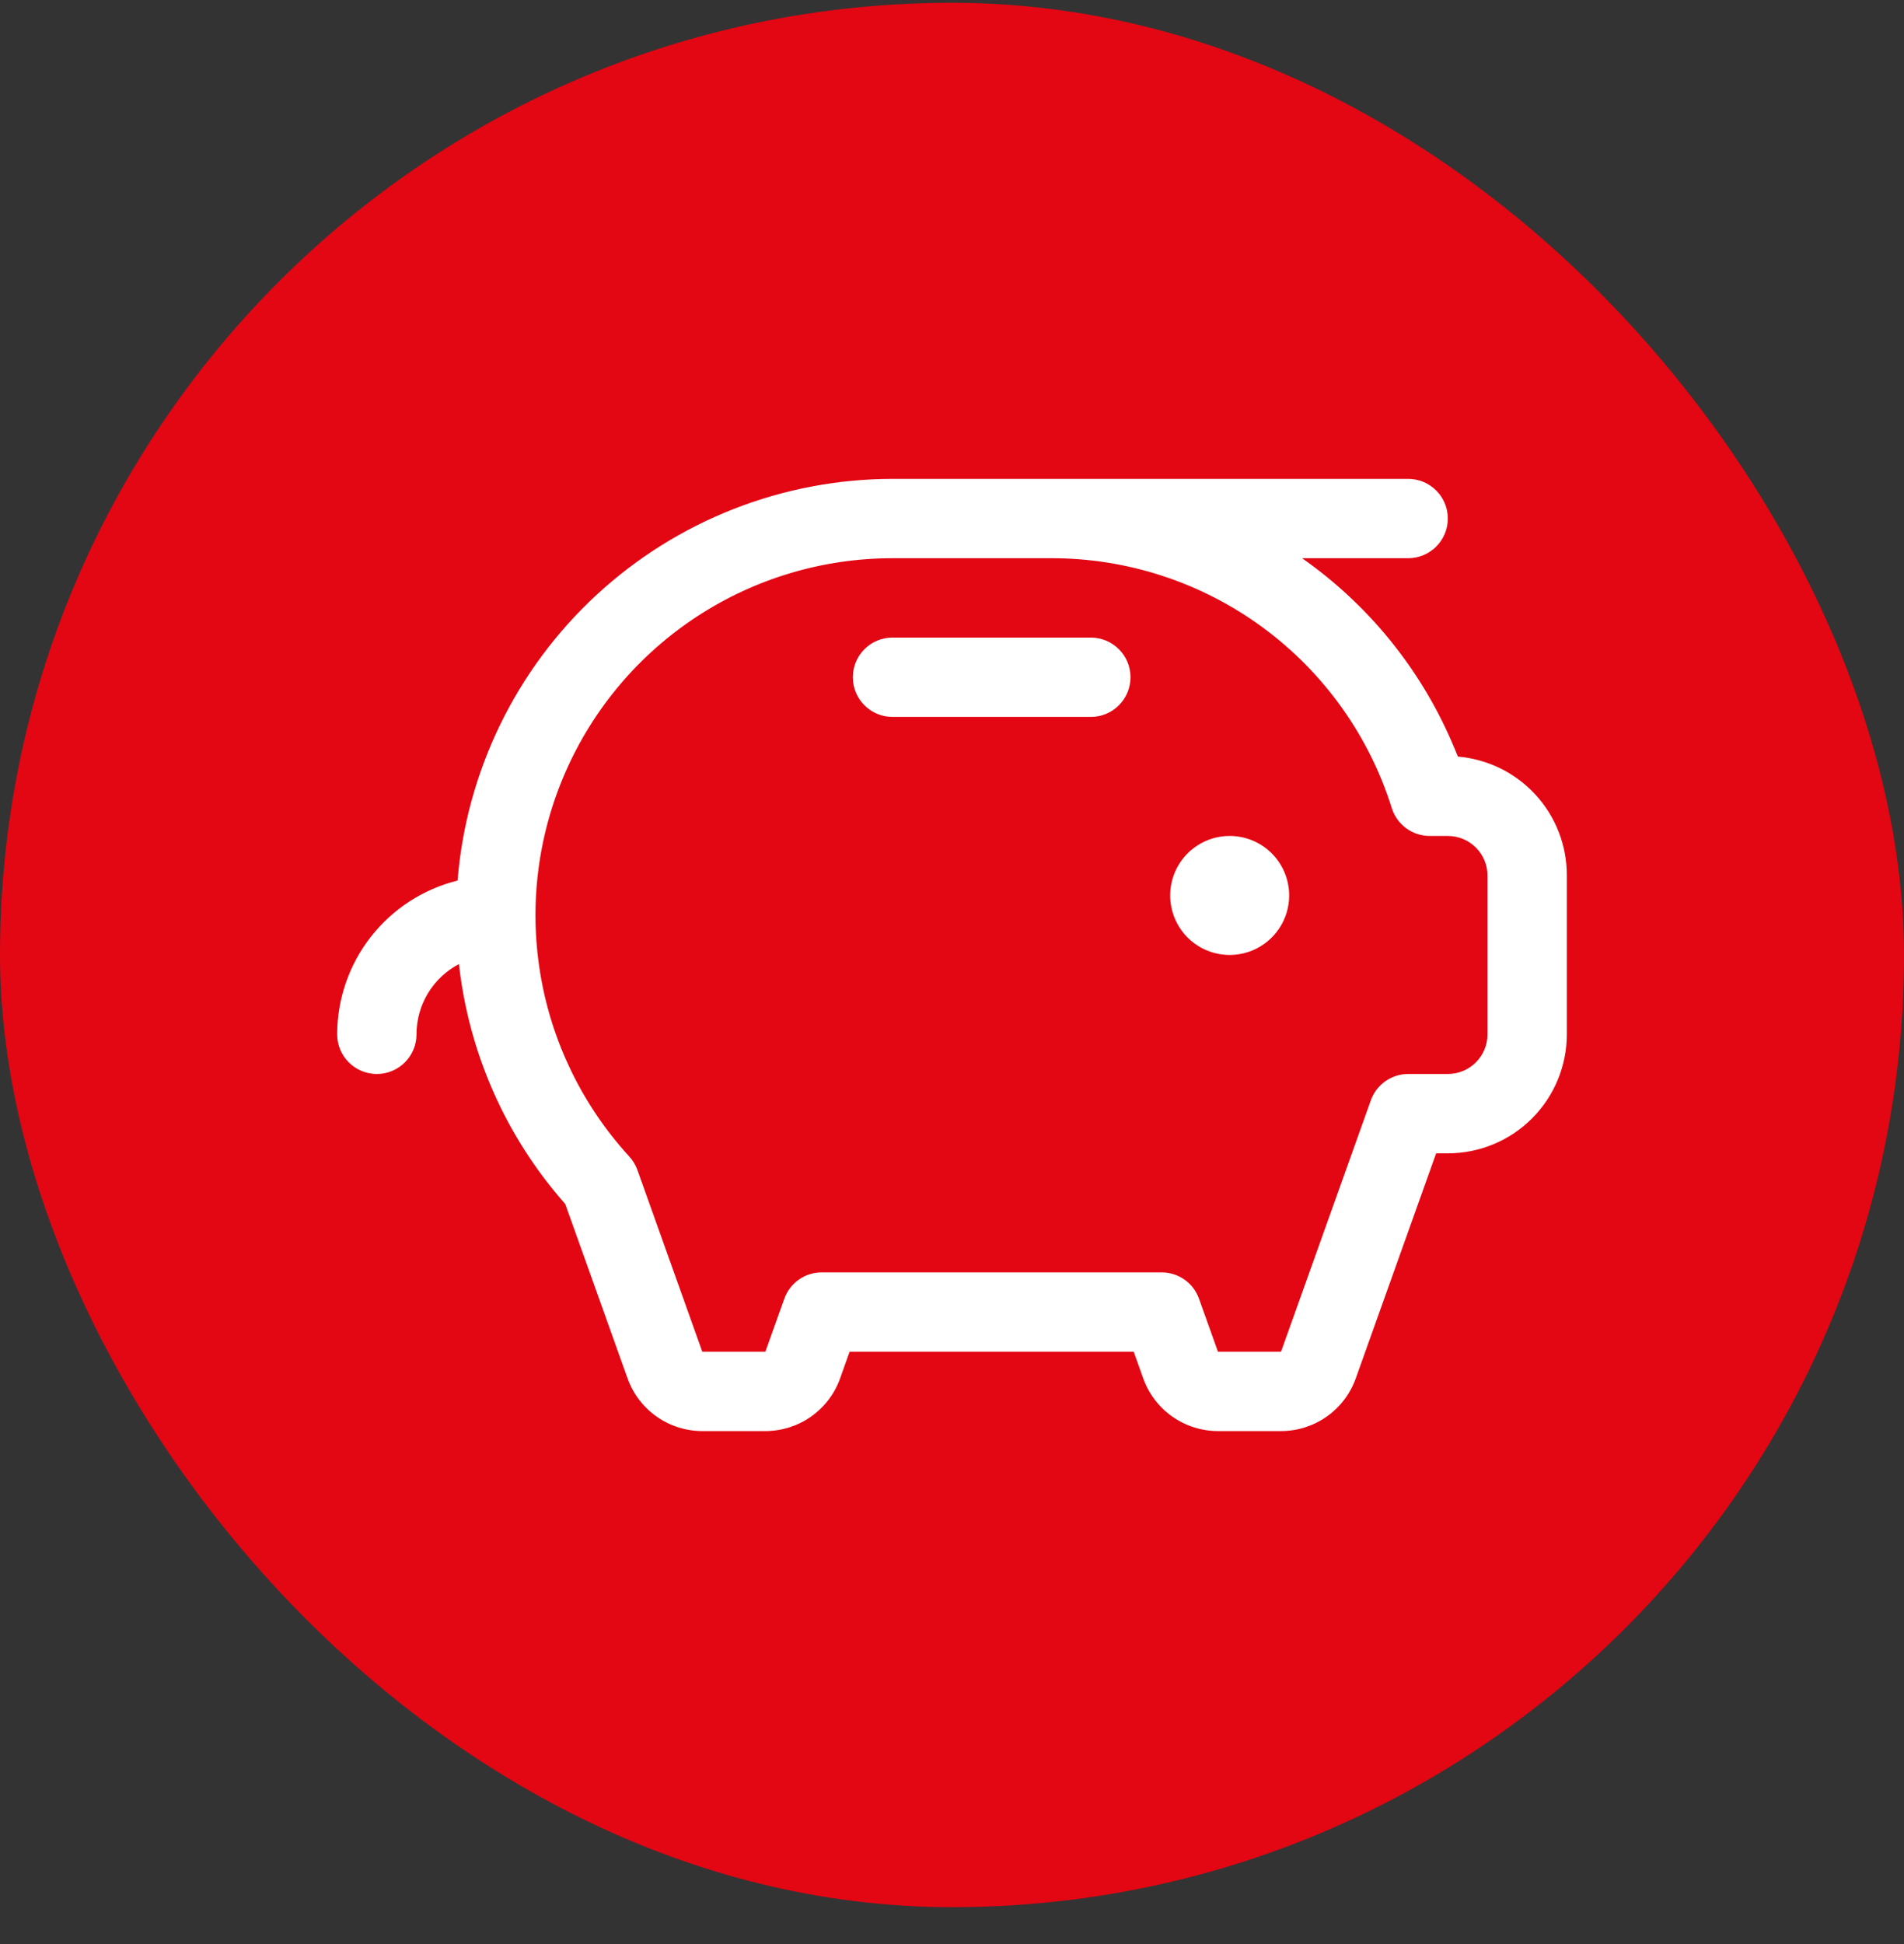
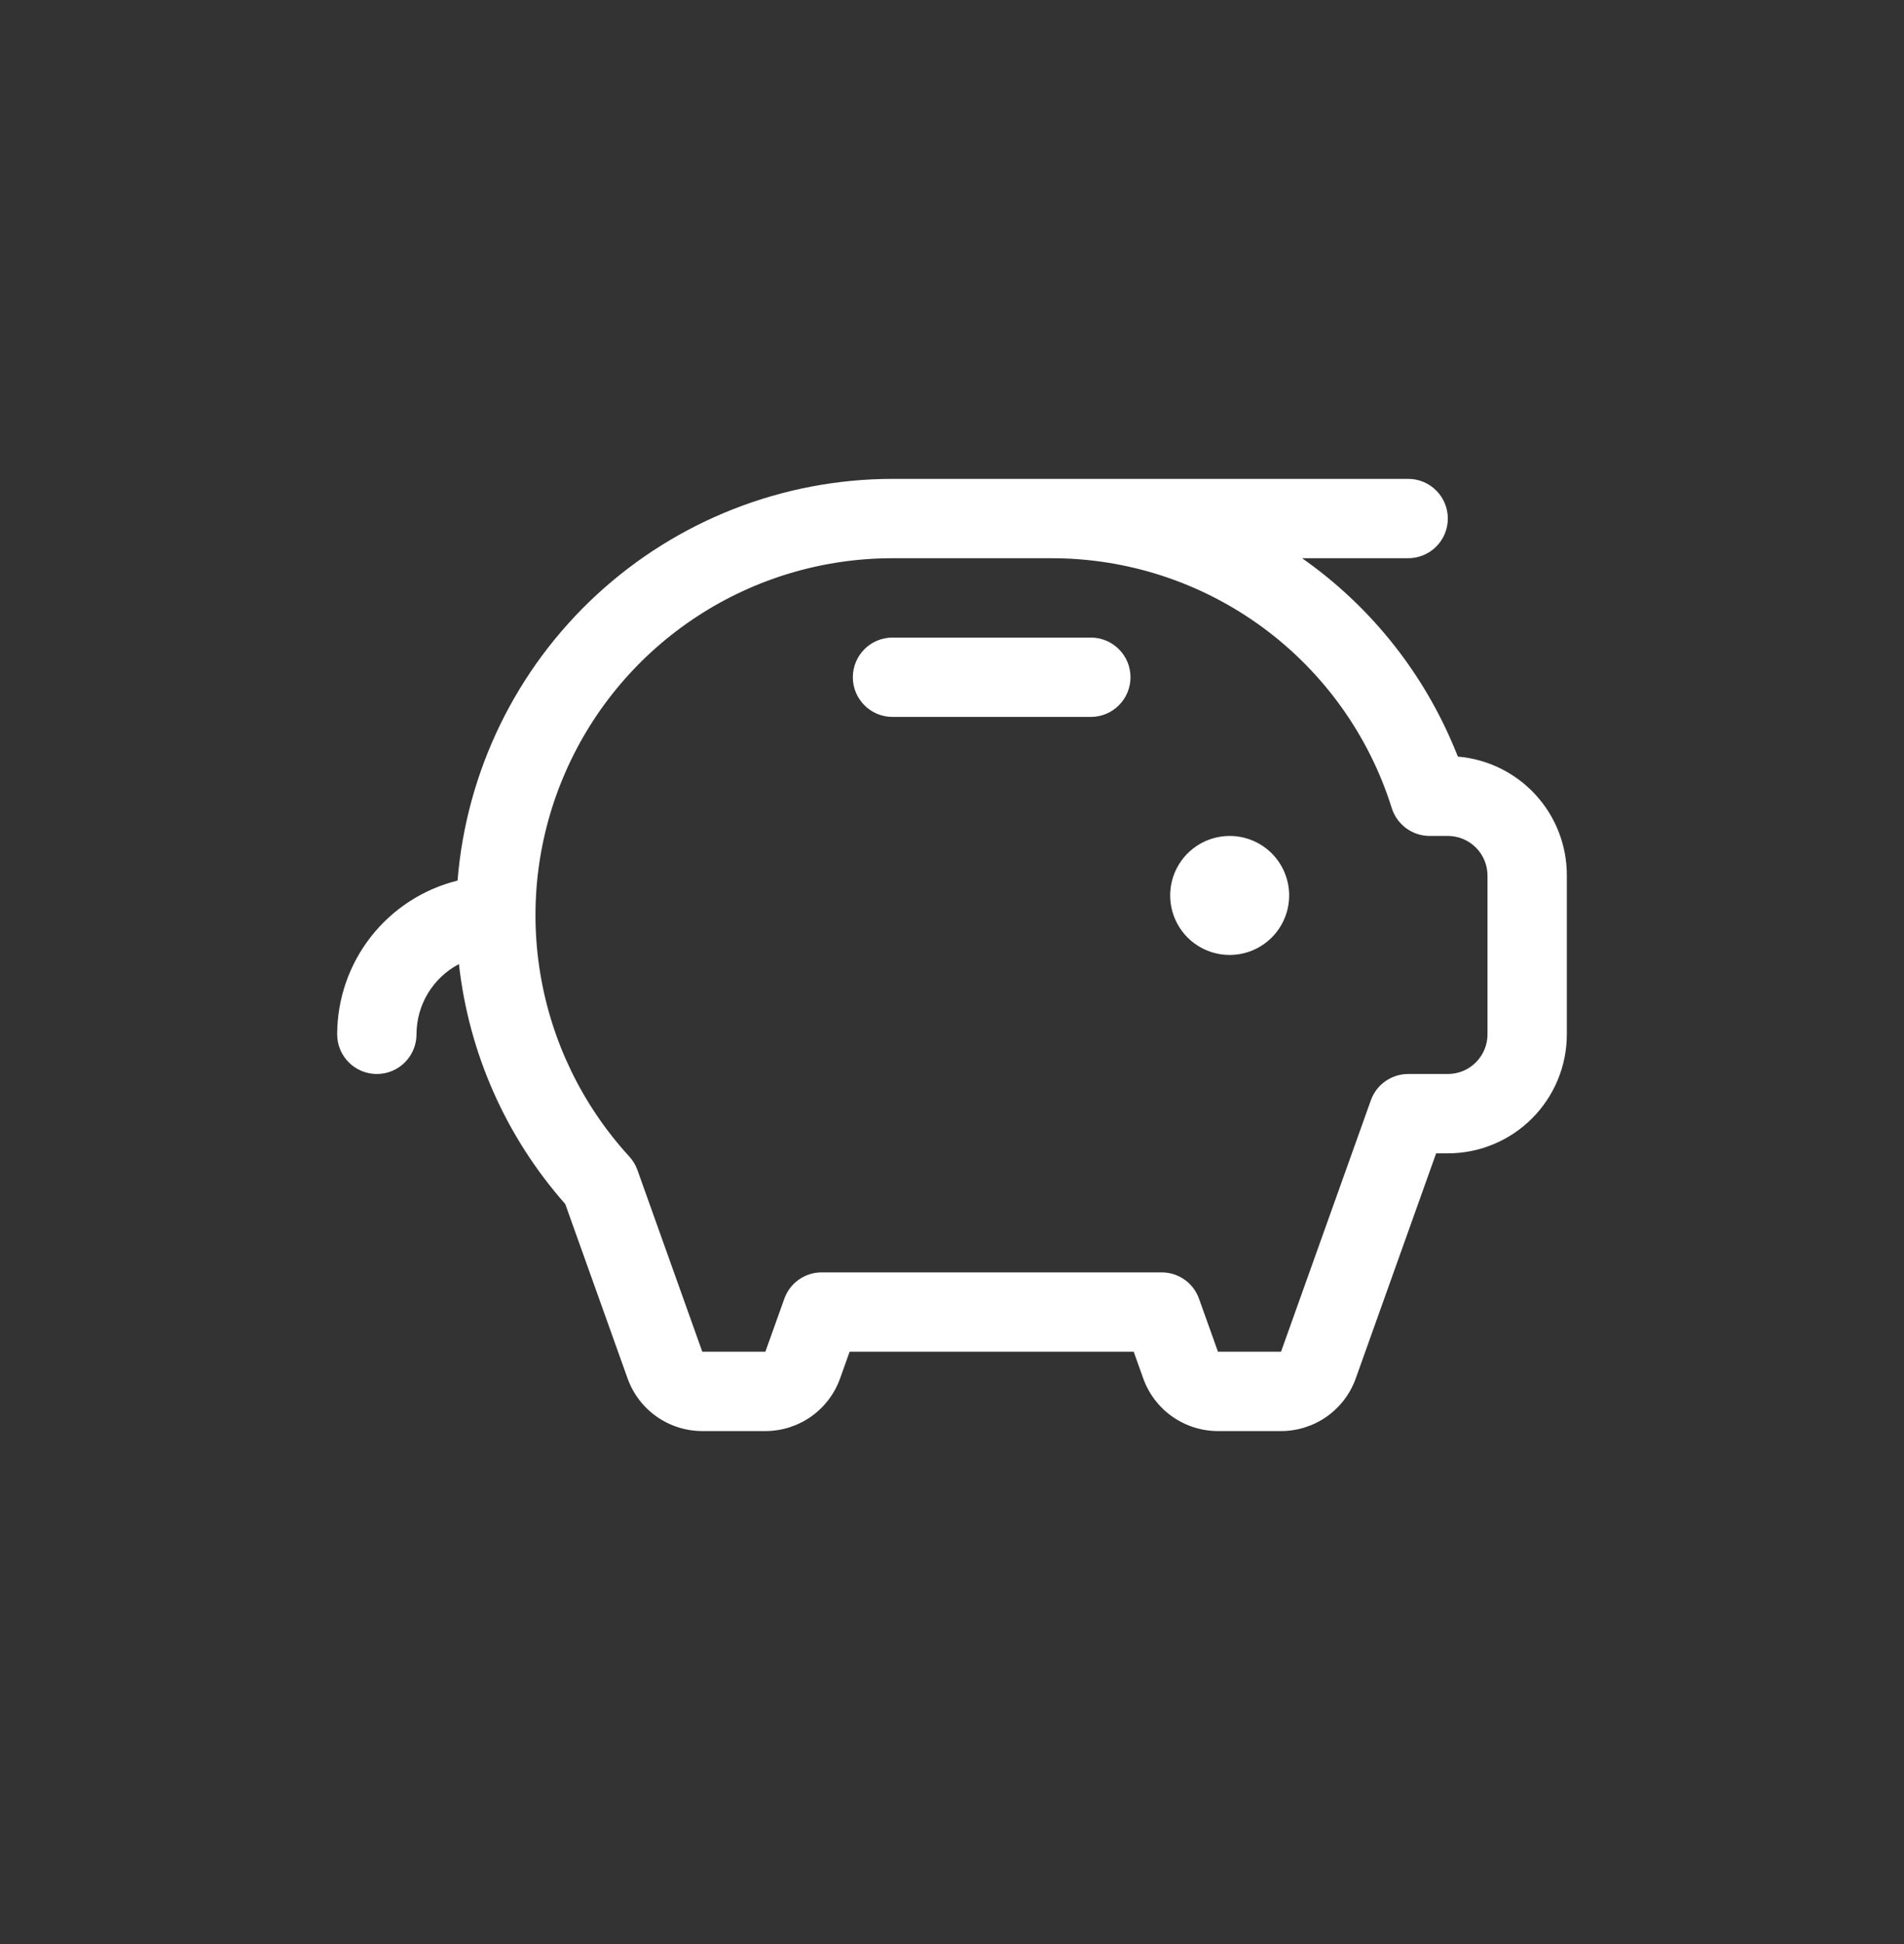
<svg xmlns="http://www.w3.org/2000/svg" width="48" height="49" viewBox="0 0 48 49" fill="none">
  <rect x="0" y="0" width="48" height="49" fill="#333333" stroke="none" />
-   <rect y="0.07" width="48" height="48" rx="24" fill="#E30613" />
  <path d="M32.5 22.57C32.5 22.866 32.412 23.157 32.247 23.403C32.082 23.65 31.848 23.842 31.574 23.956C31.3 24.069 30.998 24.099 30.707 24.041C30.416 23.983 30.149 23.84 29.939 23.631C29.73 23.421 29.587 23.153 29.529 22.863C29.471 22.572 29.501 22.27 29.614 21.996C29.728 21.722 29.92 21.487 30.167 21.323C30.413 21.158 30.703 21.07 31 21.07C31.398 21.07 31.779 21.228 32.061 21.509C32.342 21.791 32.5 22.172 32.5 22.57ZM27.5 16.07H22.5C22.235 16.07 21.98 16.175 21.793 16.363C21.605 16.55 21.5 16.805 21.5 17.07C21.5 17.335 21.605 17.589 21.793 17.777C21.98 17.965 22.235 18.07 22.5 18.07H27.5C27.765 18.07 28.02 17.965 28.207 17.777C28.395 17.589 28.5 17.335 28.5 17.07C28.5 16.805 28.395 16.55 28.207 16.363C28.02 16.175 27.765 16.07 27.5 16.07ZM39.5 22.07V26.07C39.5 26.866 39.184 27.628 38.621 28.191C38.059 28.754 37.296 29.07 36.5 29.07H36.205L34.179 34.742C34.04 35.131 33.785 35.467 33.447 35.705C33.11 35.942 32.708 36.07 32.295 36.07H30.705C30.292 36.07 29.89 35.942 29.553 35.705C29.215 35.467 28.96 35.131 28.821 34.742L28.581 34.07H21.419L21.179 34.742C21.04 35.131 20.785 35.467 20.447 35.705C20.11 35.942 19.708 36.07 19.295 36.07H17.705C17.292 36.07 16.89 35.942 16.553 35.705C16.215 35.467 15.96 35.131 15.821 34.742L14.25 30.347C12.755 28.656 11.819 26.544 11.57 24.3C11.247 24.469 10.977 24.724 10.788 25.036C10.6 25.348 10.5 25.705 10.5 26.07C10.5 26.335 10.395 26.589 10.207 26.777C10.02 26.965 9.765 27.07 9.5 27.07C9.235 27.07 8.98 26.965 8.793 26.777C8.605 26.589 8.5 26.335 8.5 26.07C8.502 25.178 8.801 24.312 9.351 23.61C9.901 22.908 10.669 22.41 11.535 22.195C11.758 19.439 13.01 16.868 15.041 14.992C17.073 13.117 19.735 12.073 22.5 12.07H35.5C35.765 12.07 36.02 12.175 36.207 12.363C36.395 12.55 36.5 12.805 36.5 13.07C36.5 13.335 36.395 13.589 36.207 13.777C36.02 13.964 35.765 14.07 35.5 14.07H32.826C34.486 15.234 35.791 16.835 36.597 18.695C36.651 18.82 36.704 18.945 36.754 19.07C37.505 19.134 38.204 19.478 38.713 20.033C39.222 20.589 39.503 21.316 39.5 22.07ZM37.5 22.07C37.5 21.805 37.395 21.55 37.207 21.363C37.02 21.175 36.765 21.07 36.5 21.07H36.042C35.83 21.07 35.622 21.002 35.45 20.876C35.279 20.75 35.151 20.573 35.087 20.37C34.515 18.541 33.372 16.944 31.828 15.811C30.283 14.677 28.416 14.067 26.5 14.07H22.5C20.753 14.07 19.044 14.578 17.582 15.532C16.119 16.487 14.965 17.846 14.262 19.445C13.558 21.043 13.335 22.812 13.62 24.535C13.904 26.259 14.684 27.862 15.864 29.15C15.954 29.248 16.024 29.363 16.069 29.489L17.705 34.07H19.295L19.773 32.734C19.842 32.539 19.97 32.371 20.138 32.253C20.306 32.134 20.508 32.07 20.714 32.07H29.286C29.492 32.07 29.694 32.134 29.862 32.253C30.03 32.371 30.158 32.539 30.227 32.734L30.705 34.07H32.295L34.559 27.734C34.628 27.539 34.756 27.371 34.924 27.253C35.093 27.134 35.294 27.07 35.5 27.07H36.5C36.765 27.07 37.02 26.965 37.207 26.777C37.395 26.589 37.5 26.335 37.5 26.07V22.07Z" fill="white" />
</svg>